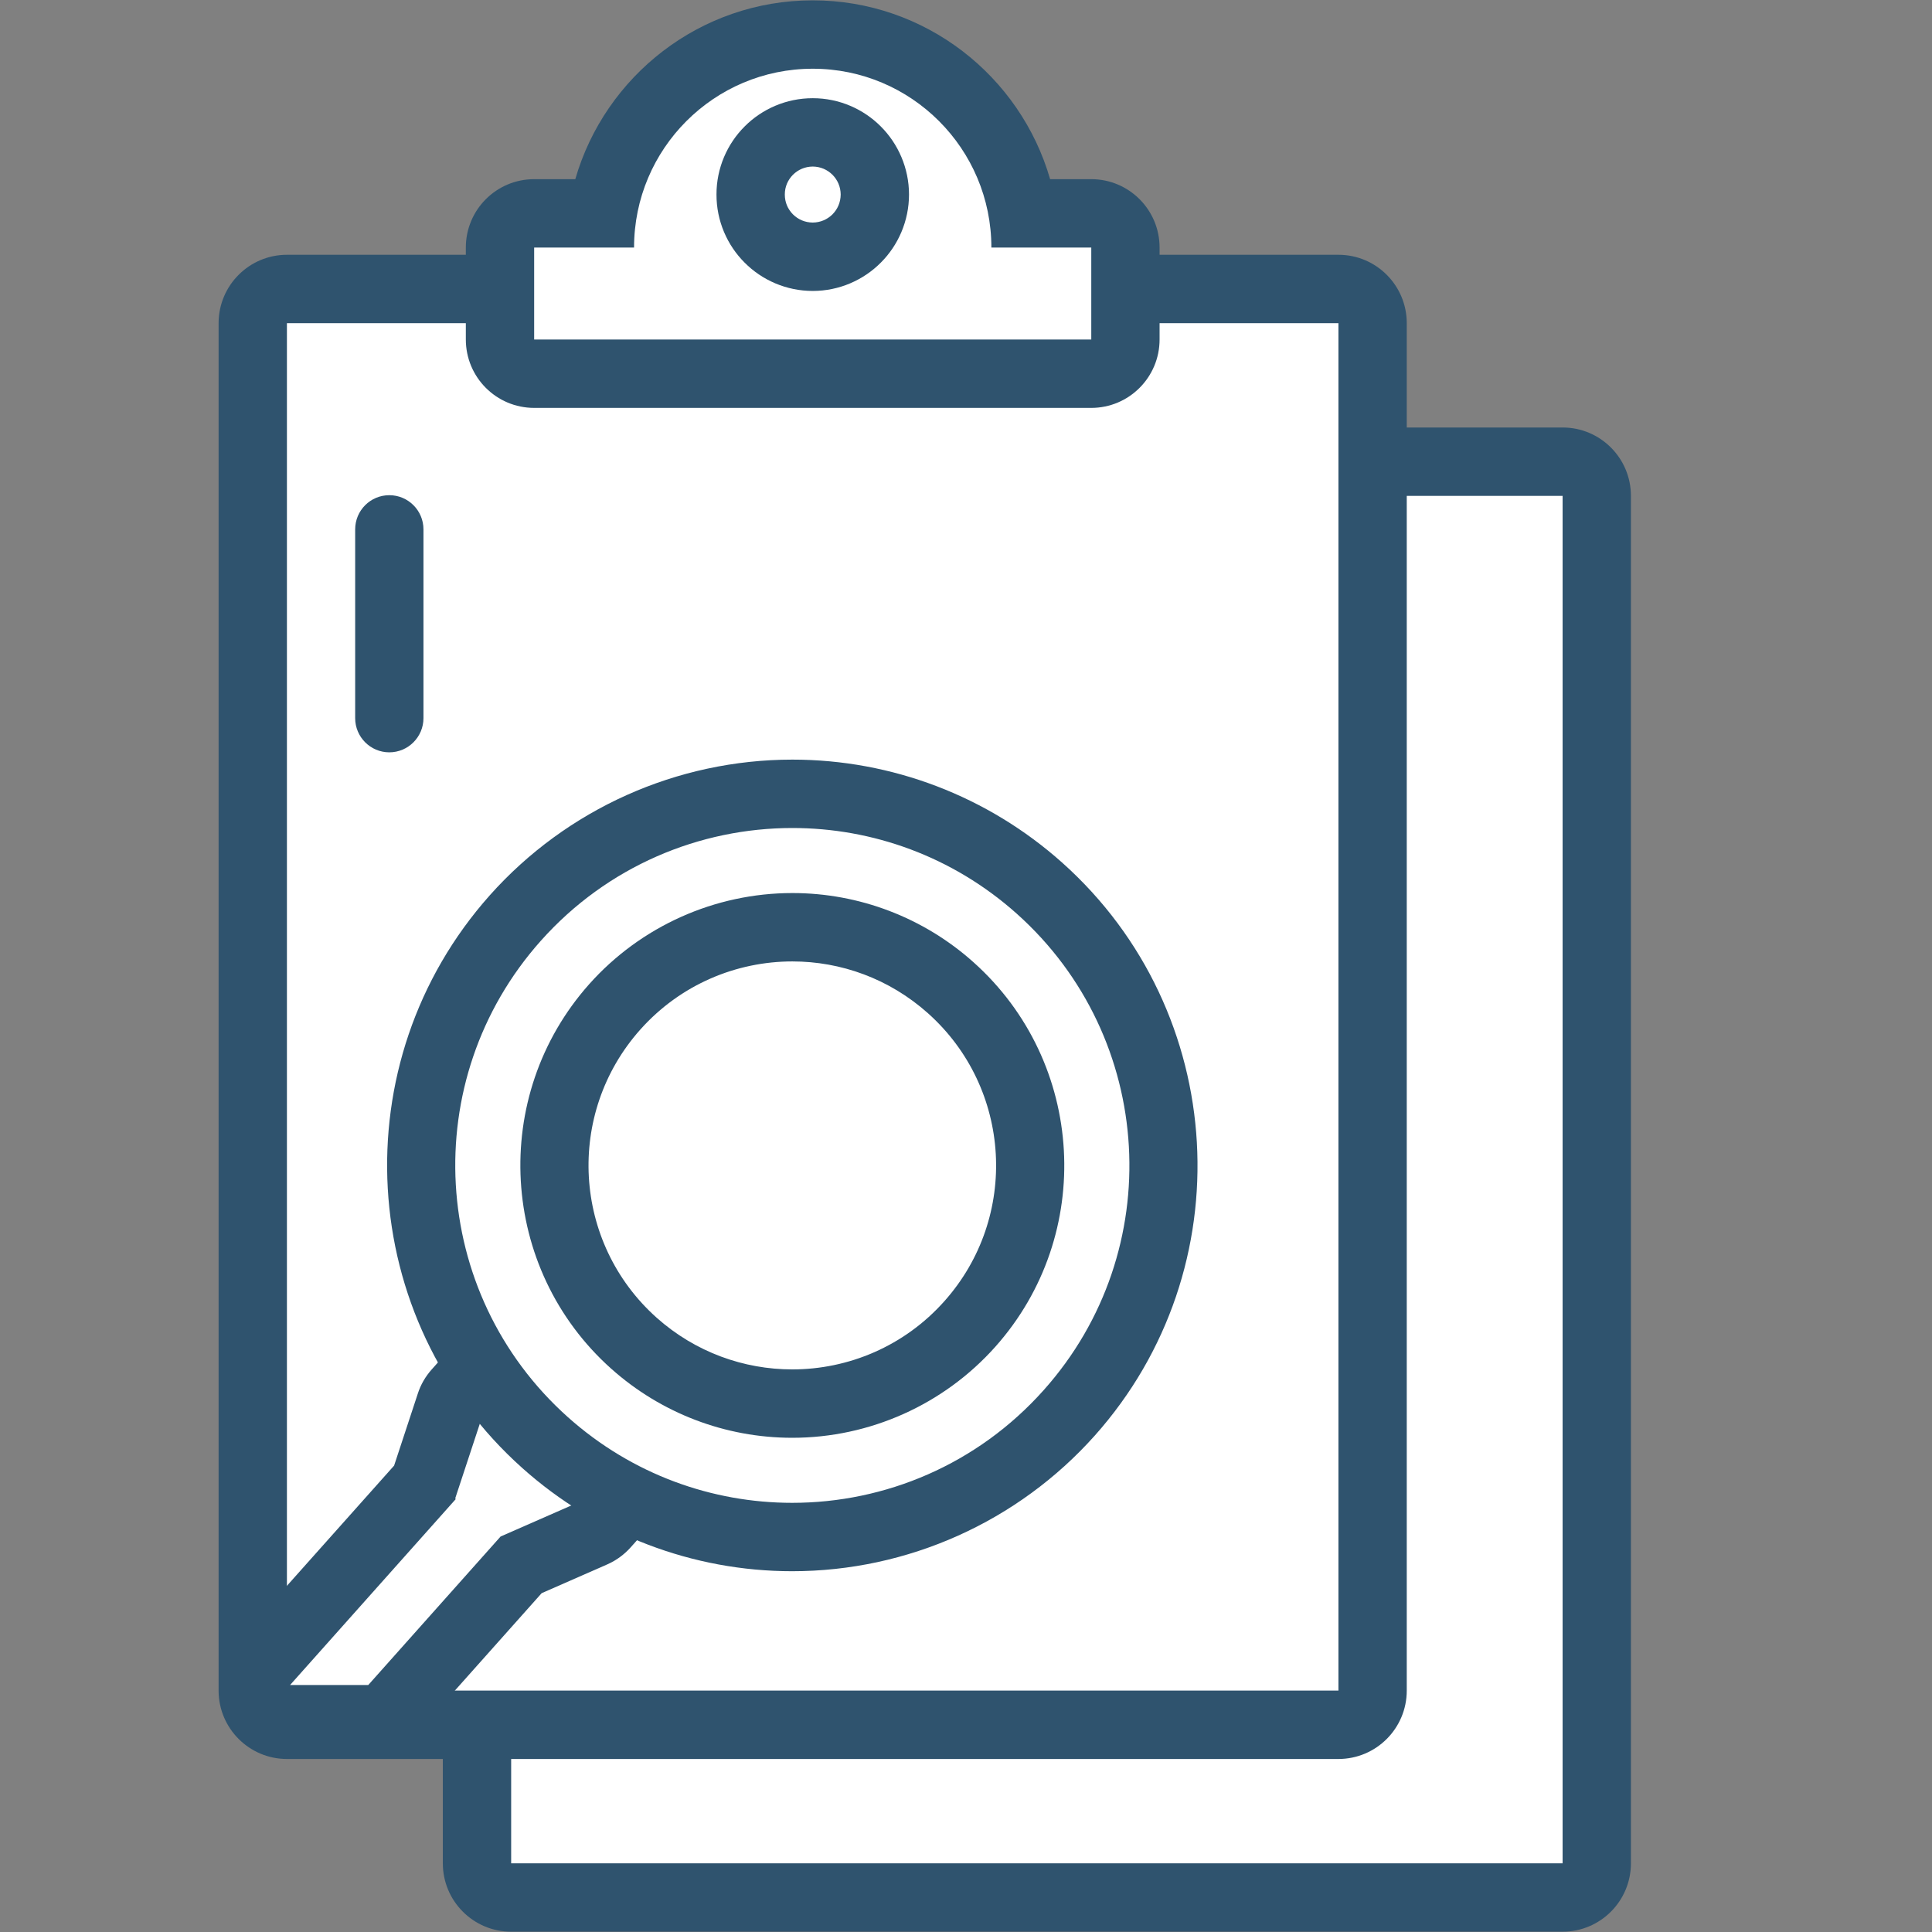
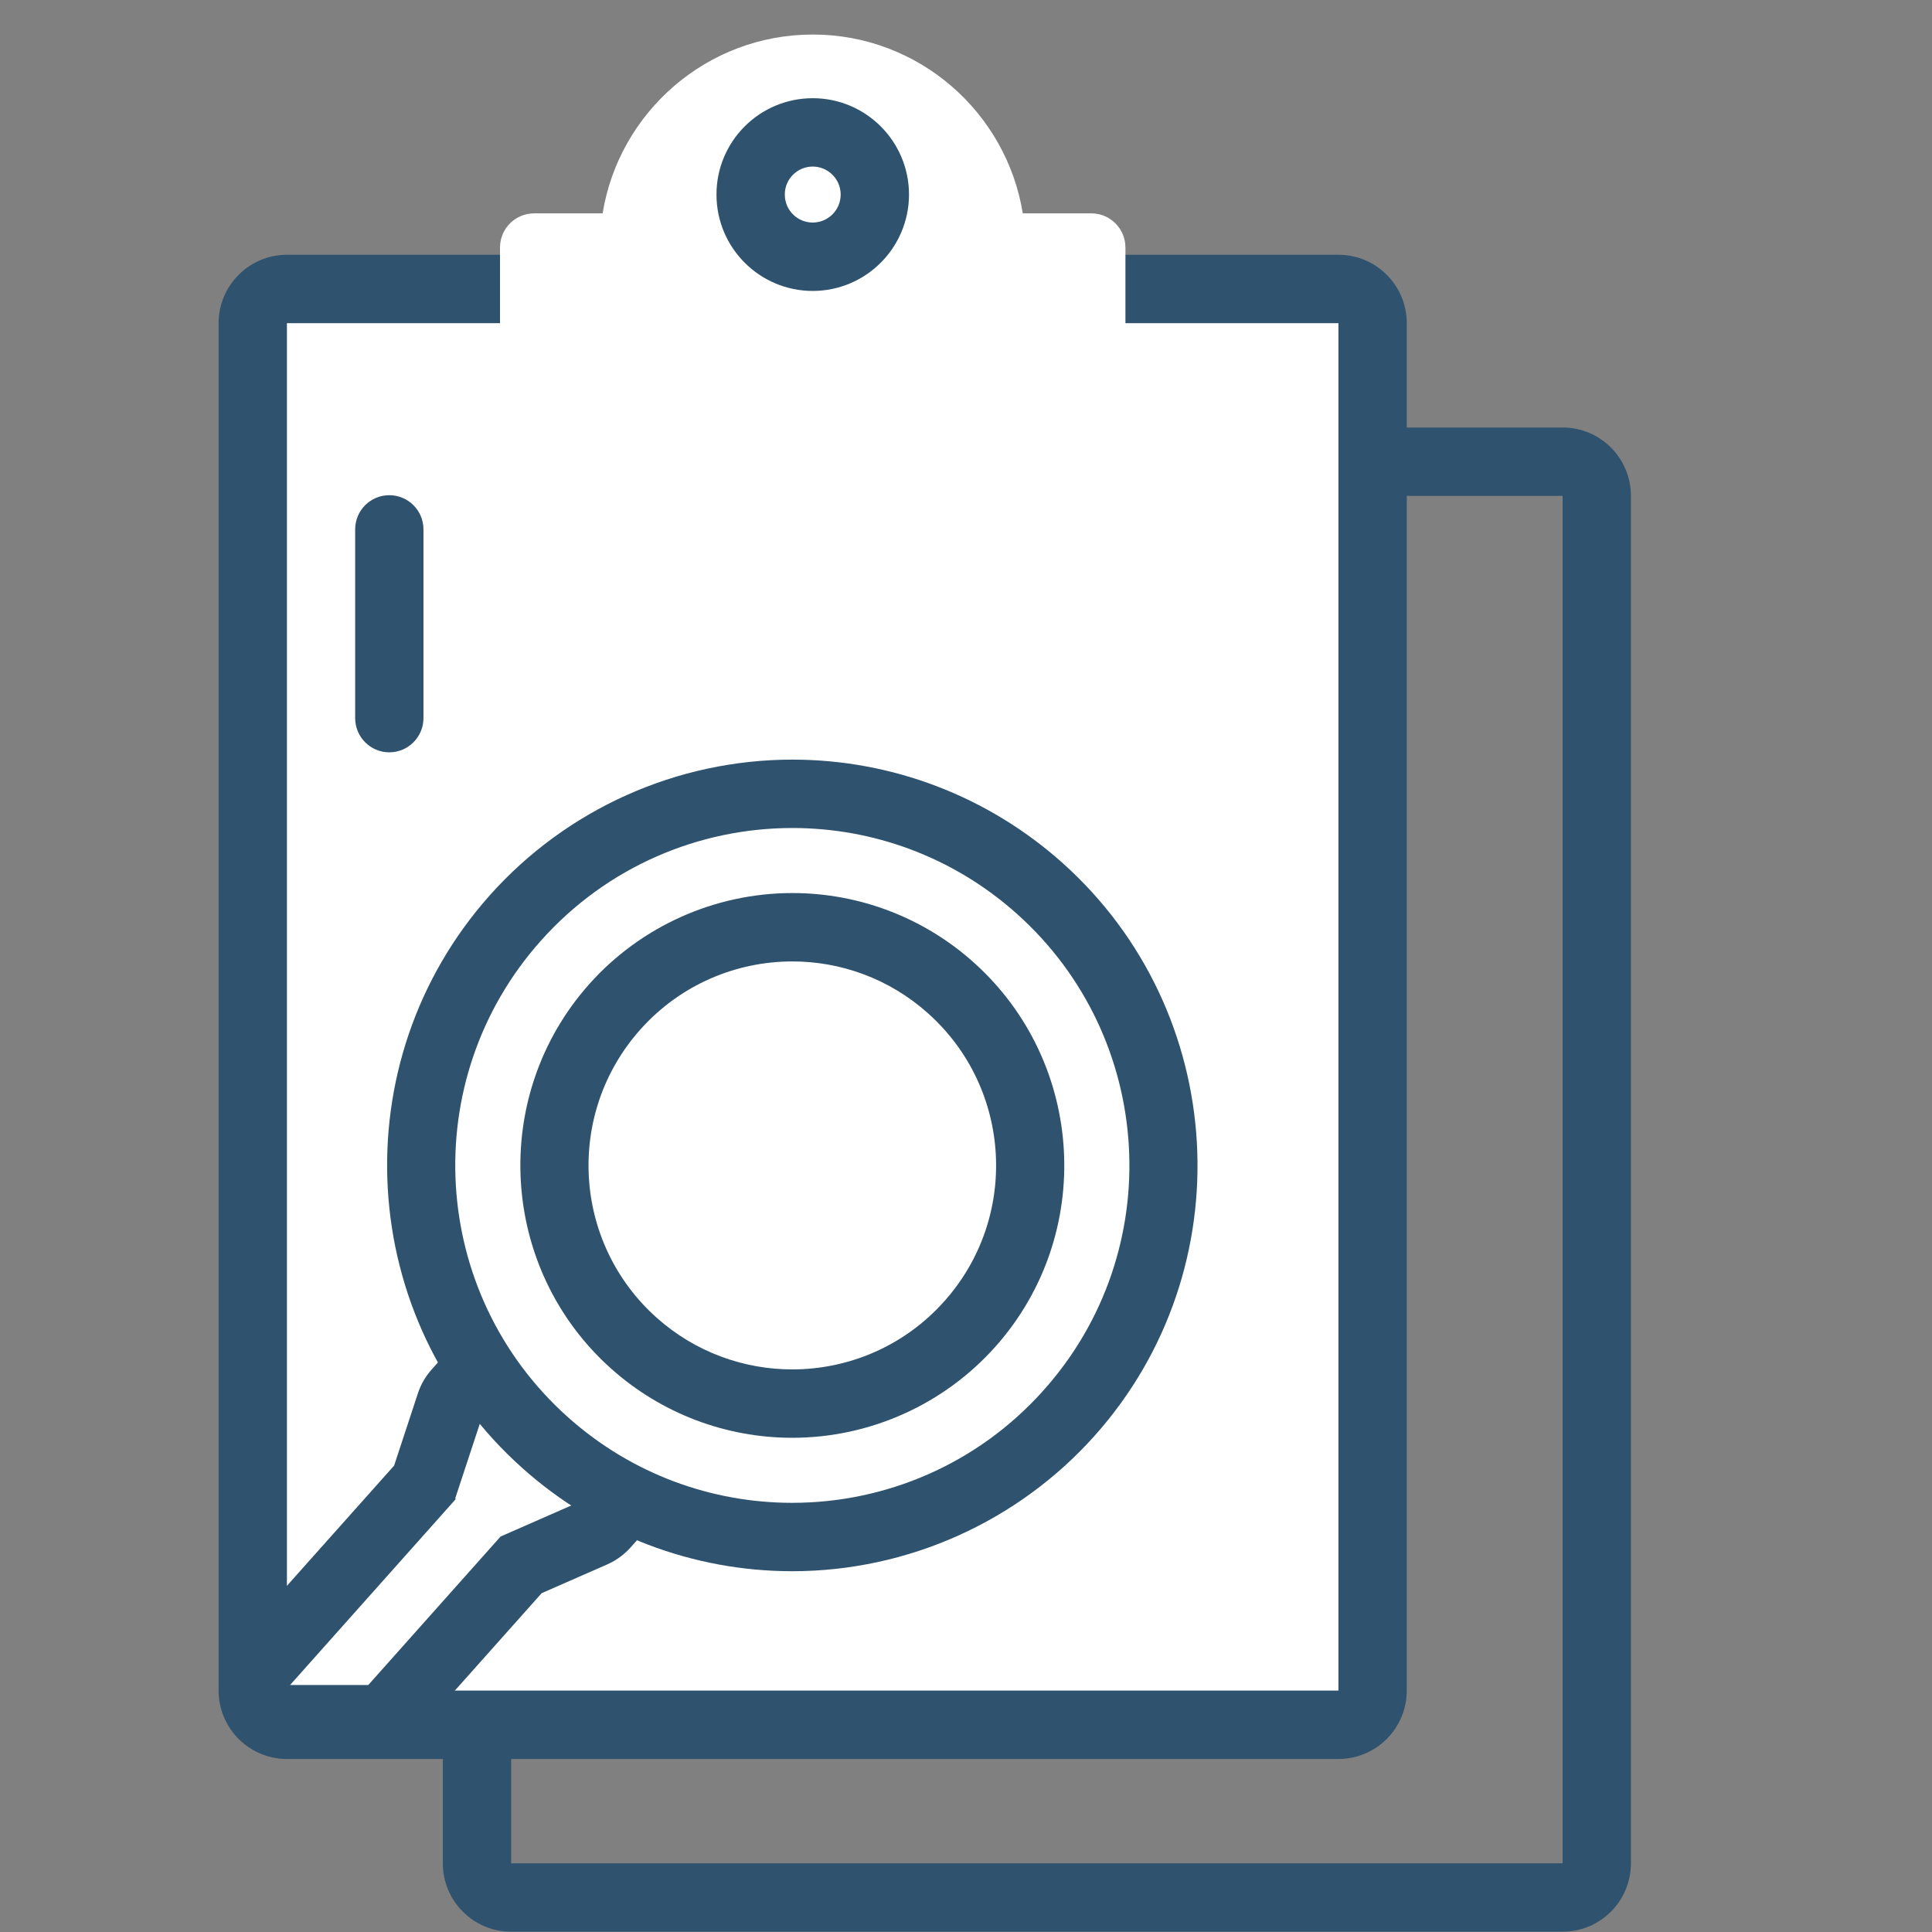
<svg xmlns="http://www.w3.org/2000/svg" width="500" zoomAndPan="magnify" viewBox="0 0 375 375" height="500" preserveAspectRatio="xMidYMid meet" version="1.0">
  <rect x="0" y="0" width="375" height="375" fill="#808080" stroke="none" />
  <defs>
    <clipPath id="745a2013c0">
      <path d="M 85 82 L 316.531 82 L 316.531 375 L 85 375 Z M 85 82 " clip-rule="nonzero" />
    </clipPath>
    <clipPath id="4ce7edc440">
      <path d="M 42.031 49 L 274 49 L 274 342 L 42.031 342 Z M 42.031 49 " clip-rule="nonzero" />
    </clipPath>
    <clipPath id="7097974b95">
      <path d="M 49.398 92.629 L 50.875 92.629 L 50.875 93.879 L 49.398 93.879 Z M 49.398 92.629 " clip-rule="nonzero" />
    </clipPath>
    <clipPath id="30b8a5ecc2">
      <path d="M 50.852 93.074 C 50.176 94.125 49.574 93.898 49.5 93.676 C 49.352 93.523 49.426 92.852 49.648 92.699 C 49.875 92.551 50.625 92.773 50.625 92.773 " clip-rule="nonzero" />
    </clipPath>
  </defs>
-   <path fill="#ffffff" d="M 99.215 368.305 C 95.547 368.305 92.586 365.324 92.586 361.668 L 92.586 96.25 C 92.586 92.578 95.547 89.613 99.215 89.613 L 303.301 89.613 C 306.969 89.613 309.93 92.578 309.93 96.25 L 309.93 361.668 C 309.93 365.324 306.969 368.305 303.301 368.305 L 99.215 368.305 " fill-opacity="1" fill-rule="nonzero" />
  <g clip-path="url(#745a2013c0)">
-     <path fill="#2f536e" d="M 303.301 82.977 L 99.215 82.977 C 91.891 82.977 85.953 88.918 85.953 96.25 L 85.953 361.668 C 85.953 369 91.891 374.941 99.215 374.941 L 303.301 374.941 C 310.621 374.941 316.562 369 316.562 361.668 L 316.562 96.25 C 316.562 88.918 310.621 82.977 303.301 82.977 Z M 303.301 96.25 L 303.301 361.668 L 99.215 361.668 L 99.215 96.25 L 303.301 96.25 " fill-opacity="1" fill-rule="nonzero" />
+     <path fill="#2f536e" d="M 303.301 82.977 L 99.215 82.977 C 91.891 82.977 85.953 88.918 85.953 96.25 L 85.953 361.668 C 85.953 369 91.891 374.941 99.215 374.941 L 303.301 374.941 C 310.621 374.941 316.562 369 316.562 361.668 L 316.562 96.25 C 316.562 88.918 310.621 82.977 303.301 82.977 Z M 303.301 96.25 L 303.301 361.668 L 99.215 361.668 L 99.215 96.25 " fill-opacity="1" fill-rule="nonzero" />
  </g>
  <path fill="#ffffff" d="M 55.691 334.781 C 52.035 334.781 49.059 331.816 49.059 328.145 L 49.059 62.727 C 49.059 59.066 52.035 56.09 55.691 56.09 L 259.789 56.09 C 263.457 56.09 266.422 59.066 266.422 62.727 L 266.422 328.145 C 266.422 331.816 263.457 334.781 259.789 334.781 L 55.691 334.781 " fill-opacity="1" fill-rule="nonzero" />
  <g clip-path="url(#4ce7edc440)">
    <path fill="#2f536e" d="M 259.789 49.453 L 55.691 49.453 C 48.383 49.453 42.43 55.395 42.43 62.727 L 42.43 328.145 C 42.43 335.473 48.383 341.418 55.691 341.418 L 259.789 341.418 C 267.113 341.418 273.051 335.473 273.051 328.145 L 273.051 62.727 C 273.051 55.395 267.113 49.453 259.789 49.453 Z M 259.789 62.727 L 259.789 328.145 L 55.691 328.145 L 55.691 62.727 L 259.789 62.727 " fill-opacity="1" fill-rule="nonzero" />
  </g>
  <path fill="#ffffff" d="M 103.68 72.535 C 100.012 72.535 97.051 69.57 97.051 65.895 L 97.051 48.051 C 97.051 44.379 100.012 41.414 103.68 41.414 L 116.969 41.414 C 120.152 21.754 137.23 6.703 157.754 6.703 C 178.281 6.703 195.34 21.754 198.523 41.414 L 211.816 41.414 C 215.484 41.414 218.445 44.379 218.445 48.051 L 218.445 65.895 C 218.445 69.57 215.484 72.535 211.816 72.535 L 103.68 72.535 " fill-opacity="1" fill-rule="nonzero" />
-   <path fill="#2f536e" d="M 157.754 0.066 C 135.918 0.066 117.441 14.754 111.664 34.777 L 103.68 34.777 C 96.344 34.777 90.418 40.719 90.418 48.051 L 90.418 65.895 C 90.418 73.227 96.344 79.172 103.68 79.172 L 211.816 79.172 C 219.137 79.172 225.074 73.227 225.074 65.895 L 225.074 48.051 C 225.074 40.719 219.137 34.777 211.816 34.777 L 203.828 34.777 C 198.055 14.754 179.574 0.066 157.754 0.066 Z M 157.754 13.34 C 176.895 13.34 192.426 28.879 192.426 48.051 L 211.816 48.051 L 211.816 65.895 L 103.68 65.895 L 103.68 48.051 L 123.07 48.051 C 123.07 28.879 138.602 13.34 157.754 13.34 " fill-opacity="1" fill-rule="nonzero" />
  <path fill="#ffffff" d="M 56.309 333.691 C 53.699 333.691 51.328 332.156 50.254 329.766 C 49.191 327.379 49.621 324.59 51.359 322.645 L 82.359 287.852 L 87.383 272.57 C 87.664 271.699 88.137 270.906 88.738 270.227 L 94.352 263.914 C 95.531 262.602 97.168 261.805 98.922 261.715 L 99.305 261.699 C 100.926 261.699 102.5 262.305 103.711 263.383 L 122.57 280.227 C 125.297 282.66 125.547 286.863 123.098 289.59 L 117.484 295.902 C 116.852 296.613 116.07 297.172 115.203 297.57 L 101.16 303.734 L 76.438 331.461 C 75.184 332.879 73.371 333.691 71.484 333.691 L 56.309 333.691 " fill-opacity="1" fill-rule="nonzero" />
  <path fill="#2f536e" d="M 99.305 255.062 C 99.055 255.062 98.789 255.062 98.539 255.094 C 95.031 255.285 91.746 256.879 89.402 259.504 L 83.789 265.816 C 82.582 267.172 81.652 268.766 81.094 270.508 L 76.496 284.473 L 46.406 318.219 C 42.93 322.125 42.062 327.703 44.211 332.48 C 46.348 337.258 51.078 340.328 56.309 340.328 L 71.484 340.328 C 75.273 340.328 78.867 338.703 81.387 335.887 L 105.137 309.234 L 117.867 303.648 C 119.609 302.879 121.168 301.742 122.438 300.312 L 128.051 294.016 C 132.926 288.543 132.441 280.152 126.988 275.27 L 108.129 258.441 C 105.699 256.258 102.547 255.062 99.305 255.062 Z M 99.305 268.34 L 118.148 285.18 L 112.535 291.492 L 97.168 298.234 L 71.484 327.055 L 56.309 327.055 L 88.473 290.961 L 88.355 290.844 L 93.691 274.652 L 99.305 268.34 " fill-opacity="1" fill-rule="nonzero" />
  <path fill="#ffffff" d="M 153.762 298.336 C 136.066 298.336 119.031 291.832 105.816 280.035 C 76.172 253.547 73.578 207.867 100.027 178.195 C 113.684 162.871 133.281 154.078 153.805 154.078 C 171.516 154.078 188.535 160.582 201.75 172.398 C 231.398 198.871 234.004 244.547 207.555 274.223 C 193.898 289.547 174.285 298.336 153.762 298.336 " fill-opacity="1" fill-rule="nonzero" />
  <path fill="#2f536e" d="M 153.805 147.441 L 153.805 160.715 L 153.805 147.441 C 131.395 147.441 109.984 157.043 95.074 173.77 C 66.195 206.188 69.023 256.066 101.41 284.973 C 115.836 297.863 134.445 304.973 153.762 304.973 C 176.172 304.973 197.582 295.371 212.508 278.633 C 241.387 246.246 238.543 196.348 206.172 167.441 C 191.73 154.551 173.137 147.441 153.805 147.441 Z M 153.805 160.715 C 169.305 160.715 184.867 166.203 197.344 177.34 C 224.309 201.422 226.668 242.824 202.605 269.797 C 189.684 284.297 171.766 291.699 153.762 291.699 C 138.262 291.699 122.715 286.215 110.238 275.078 C 83.273 250.992 80.914 209.594 104.977 182.602 C 117.898 168.105 135.816 160.715 153.805 160.715 " fill-opacity="1" fill-rule="nonzero" />
  <path fill="#ffffff" d="M 153.777 272.438 C 142.43 272.438 131.512 268.266 123.039 260.699 C 104.047 243.738 102.367 214.445 119.328 195.434 C 128.078 185.613 140.648 179.977 153.789 179.977 C 165.152 179.977 176.07 184.137 184.543 191.719 C 203.535 208.68 205.199 237.957 188.254 256.98 C 179.504 266.805 166.934 272.438 153.777 272.438 " fill-opacity="1" fill-rule="nonzero" />
  <path fill="#2f536e" d="M 153.805 173.34 C 138.762 173.34 124.383 179.785 114.375 191.012 C 95 212.766 96.902 246.246 118.621 265.652 C 128.316 274.312 140.797 279.074 153.777 279.074 C 168.82 279.074 183.188 272.629 193.191 261.406 C 212.582 239.652 210.68 206.172 188.945 186.762 C 179.266 178.105 166.773 173.34 153.805 173.34 Z M 153.805 186.613 C 163.176 186.613 172.578 189.934 180.121 196.672 C 196.418 211.23 197.848 236.246 183.305 252.559 C 175.496 261.332 164.648 265.801 153.777 265.801 C 144.406 265.801 134.988 262.484 127.445 255.758 C 111.148 241.188 109.734 216.172 124.277 199.844 C 132.086 191.086 142.918 186.613 153.805 186.613 " fill-opacity="1" fill-rule="nonzero" />
  <path fill="#ffffff" d="M 169.809 37.754 C 169.809 44.422 164.414 49.836 157.754 49.836 C 151.094 49.836 145.703 44.422 145.703 37.754 C 145.703 31.105 151.094 25.691 157.754 25.691 C 164.414 25.691 169.809 31.105 169.809 37.754 " fill-opacity="1" fill-rule="nonzero" />
  <path fill="#2f536e" d="M 169.809 37.754 L 163.176 37.754 C 163.16 39.289 162.574 40.602 161.586 41.605 C 160.582 42.594 159.258 43.184 157.754 43.199 C 156.223 43.184 154.91 42.594 153.91 41.605 C 152.922 40.602 152.332 39.289 152.332 37.754 C 152.332 36.238 152.922 34.926 153.91 33.922 C 154.91 32.934 156.223 32.344 157.754 32.328 C 159.273 32.344 160.582 32.934 161.586 33.922 C 162.574 34.926 163.16 36.238 163.176 37.754 L 176.438 37.754 C 176.438 32.625 174.332 27.902 170.957 24.539 C 167.598 21.164 162.883 19.055 157.754 19.062 C 152.613 19.055 147.898 21.164 144.539 24.539 C 141.164 27.902 139.059 32.625 139.07 37.754 C 139.059 42.902 141.164 47.621 144.539 50.984 C 147.898 54.363 152.613 56.473 157.754 56.473 C 162.883 56.473 167.598 54.363 170.957 50.984 C 174.332 47.621 176.438 42.902 176.438 37.754 L 169.809 37.754 " fill-opacity="1" fill-rule="nonzero" />
  <path fill="#2f536e" d="M 68.938 102.754 L 68.938 139.391 C 68.938 143.047 71.898 146.027 75.566 146.027 C 79.223 146.027 82.195 143.047 82.195 139.391 L 82.195 102.754 C 82.195 99.082 79.223 96.117 75.566 96.117 C 71.898 96.117 68.938 99.082 68.938 102.754 " fill-opacity="1" fill-rule="nonzero" />
  <g clip-path="url(#7097974b95)">
    <g clip-path="url(#30b8a5ecc2)">
      <path fill="#2f536e" d="M 46.5 89.699 L 53.918 89.699 L 53.918 96.977 L 46.5 96.977 Z M 46.5 89.699 " fill-opacity="1" fill-rule="nonzero" />
    </g>
  </g>
</svg>